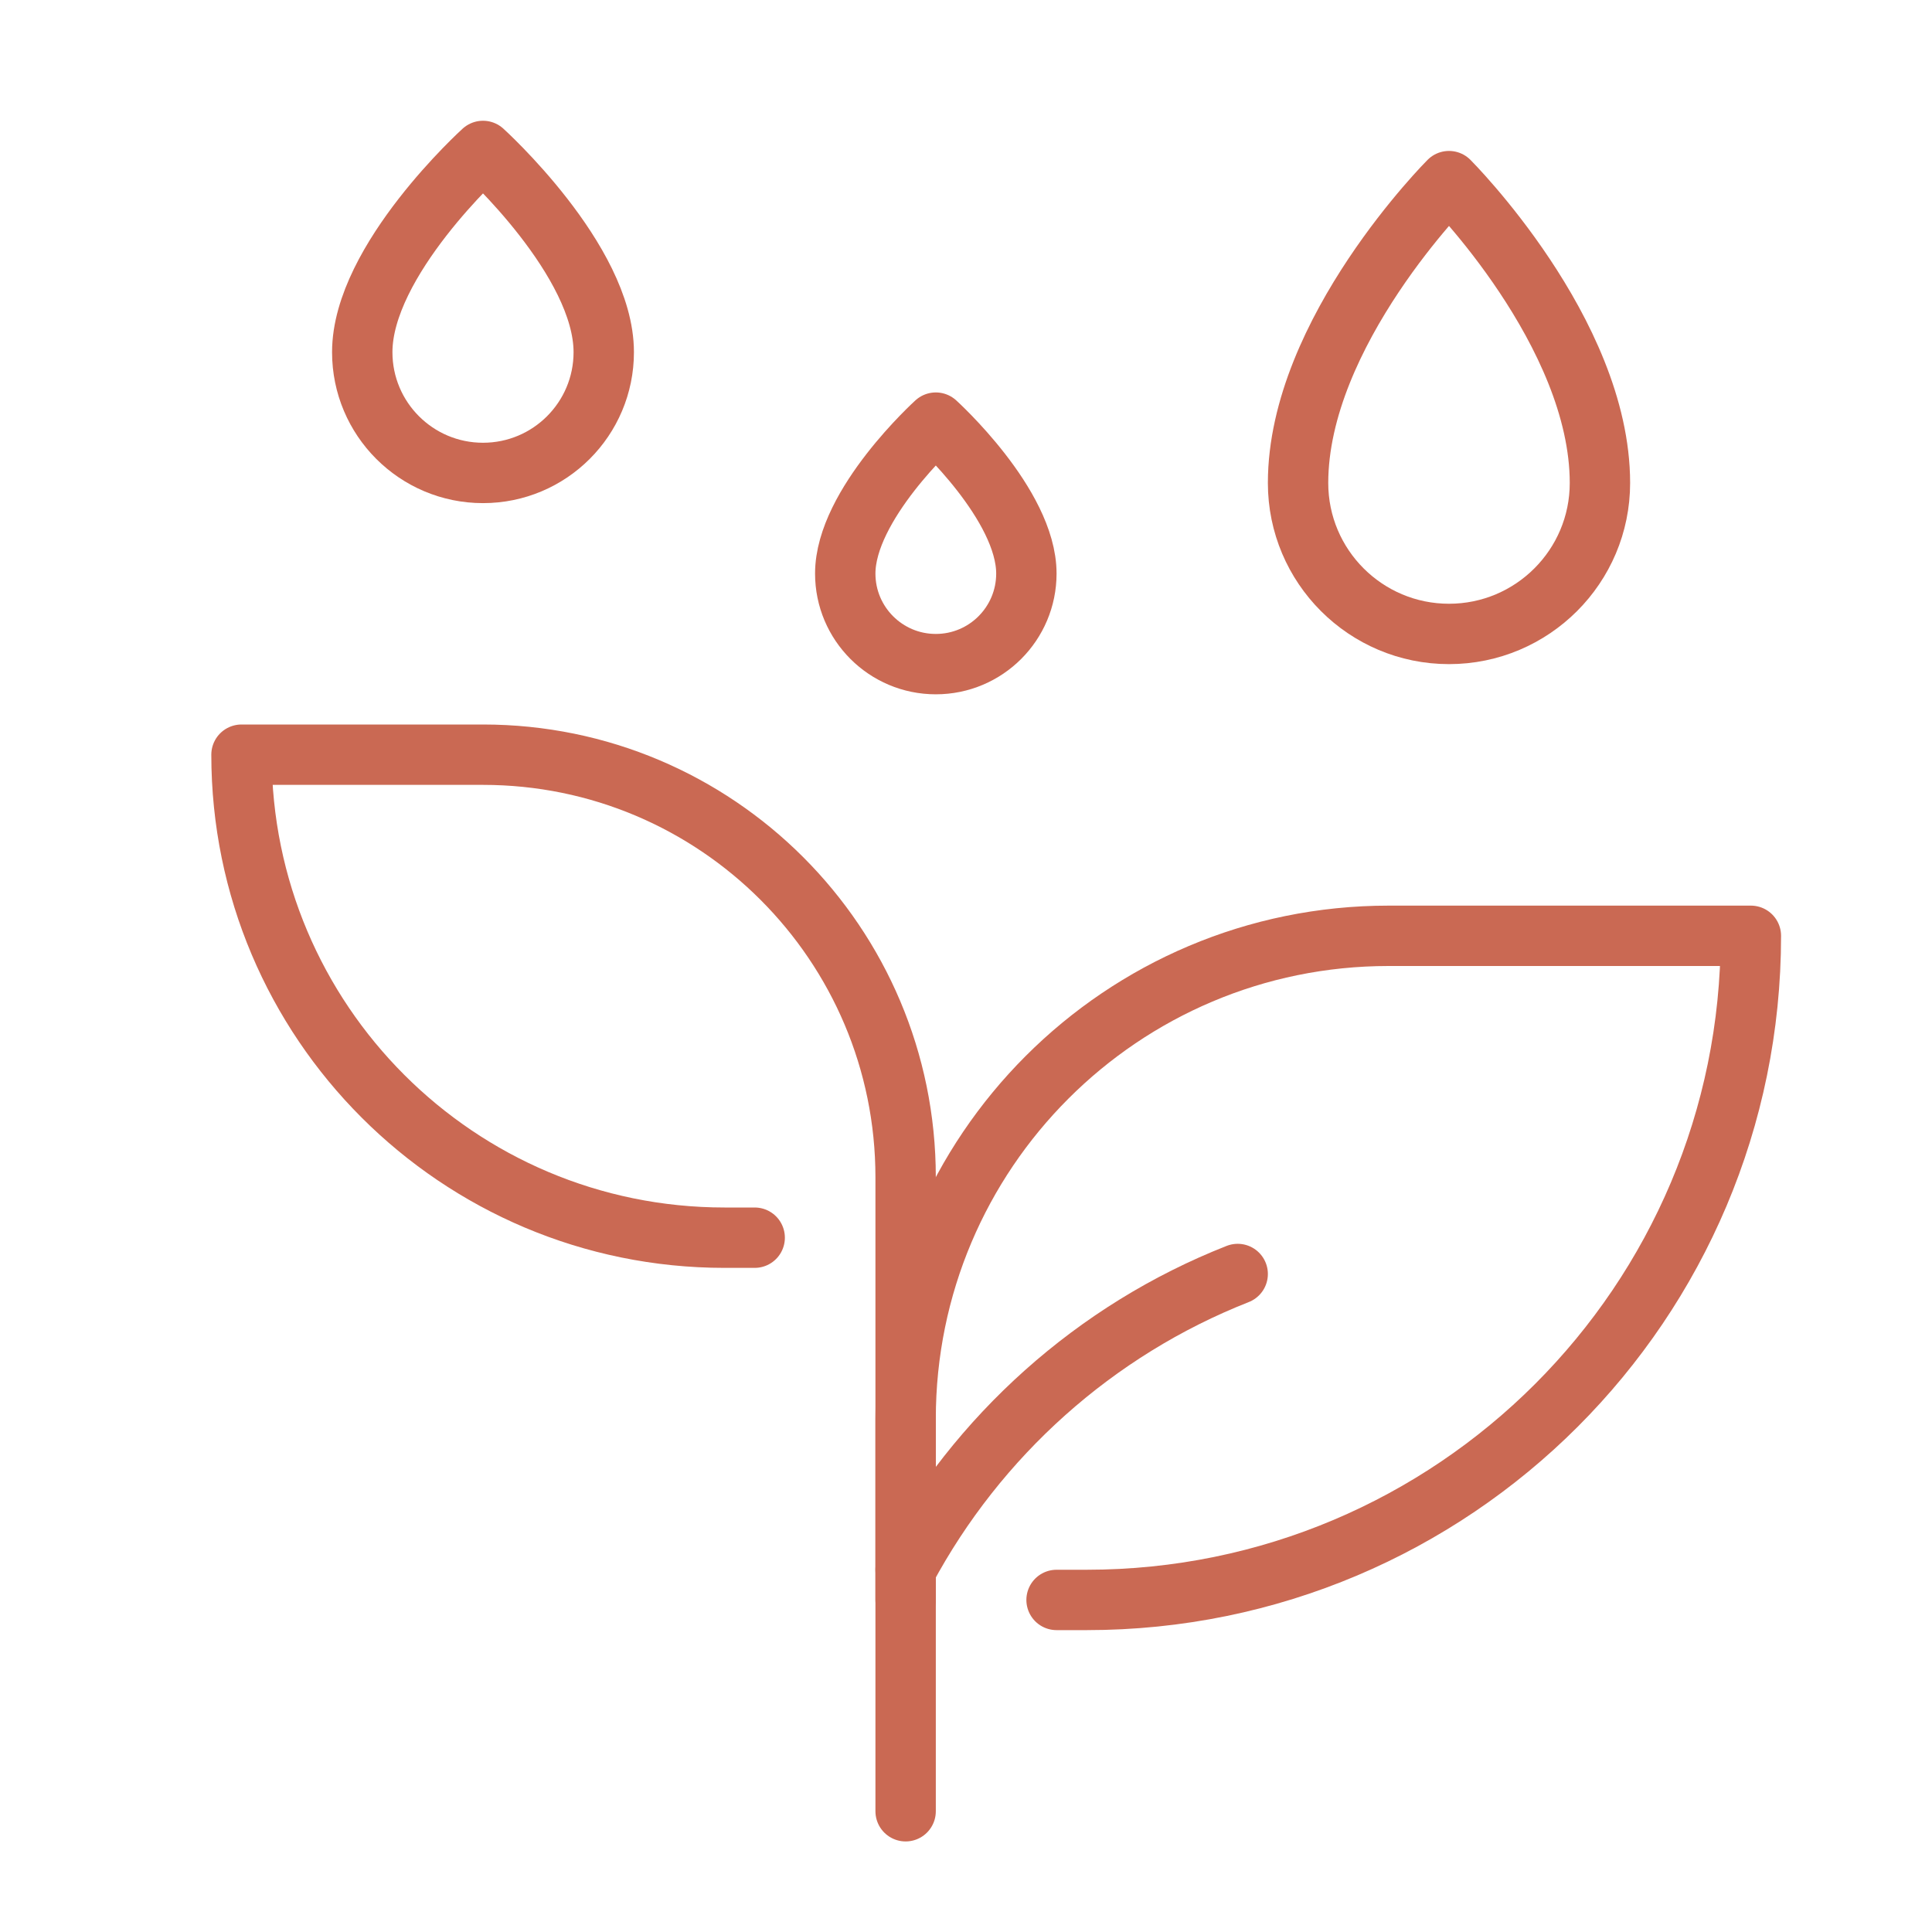
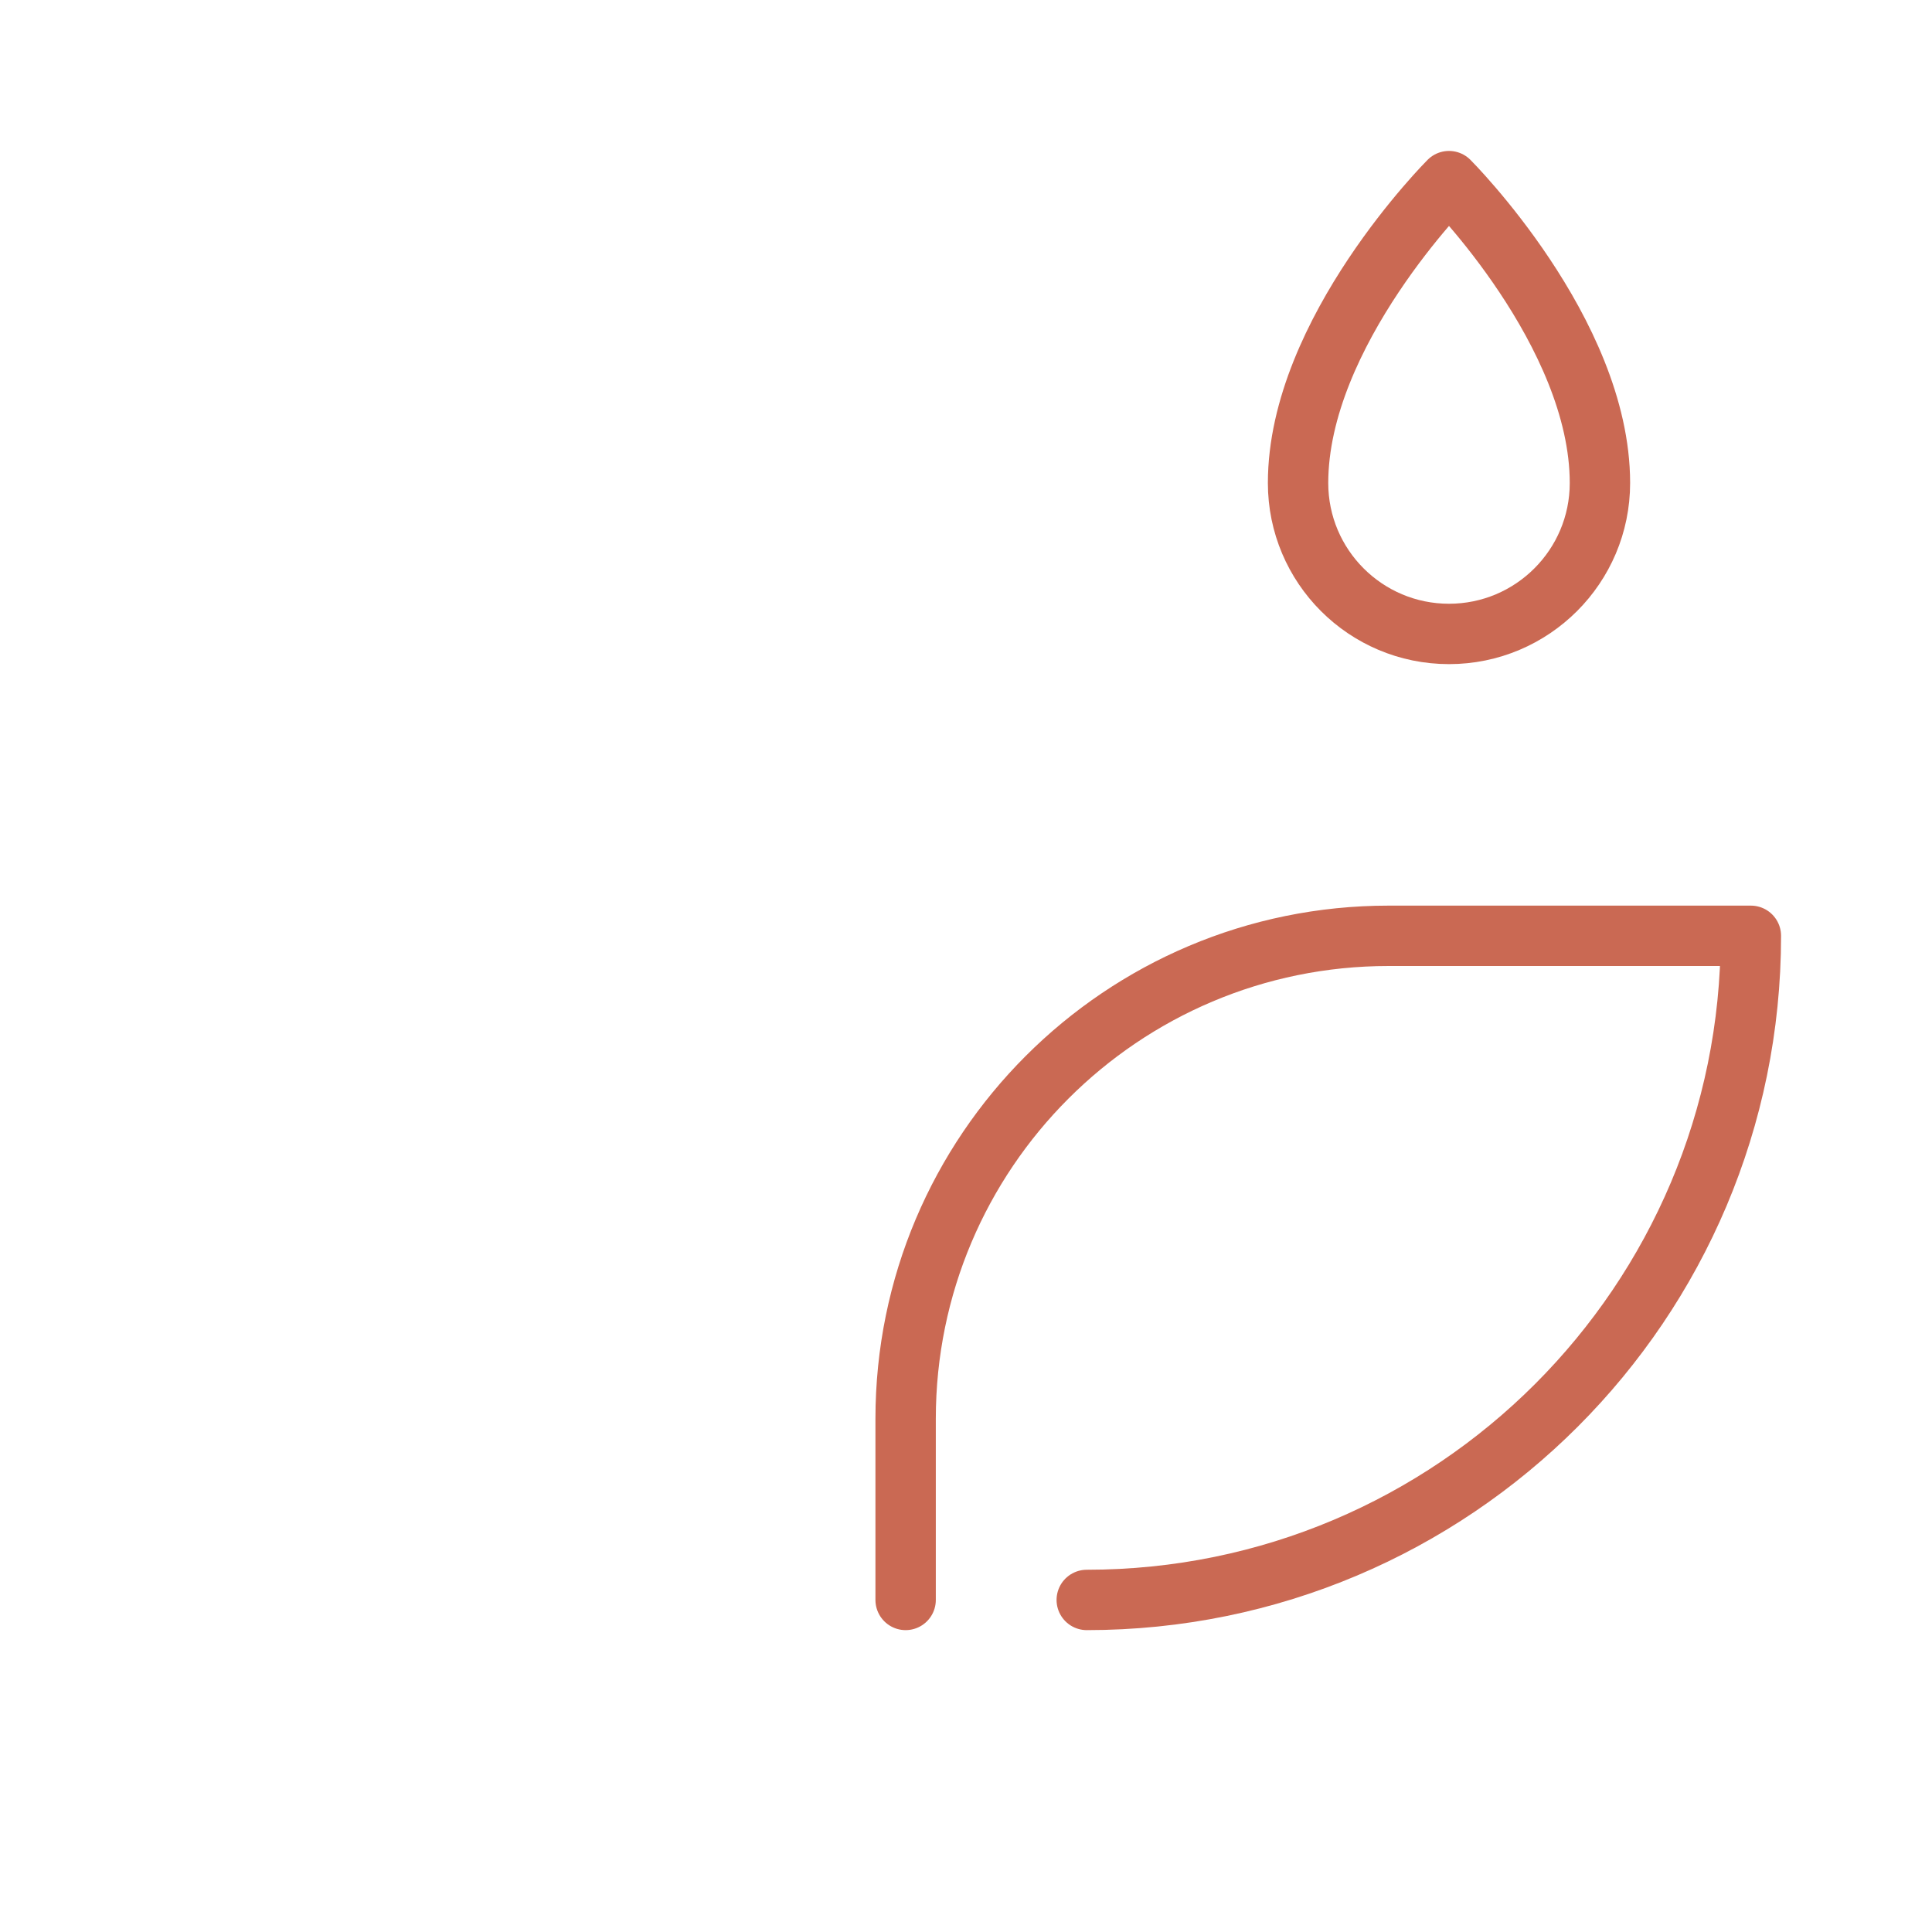
<svg xmlns="http://www.w3.org/2000/svg" width="96" height="96" viewBox="0 0 96 96" fill="none">
-   <path d="M61.5 63.304C54.408 66.094 48.569 71.347 45 78" stroke="#CA6953" stroke-width="3" stroke-linecap="round" stroke-linejoin="round" />
  <path d="M79.5 24C79.5 28.142 76.141 31.5 72 31.5C67.859 31.5 64.5 28.142 64.5 24C64.5 16.5 72 9 72 9C72 9 79.5 16.5 79.5 24Z" stroke="#CA6953" stroke-width="3" stroke-linecap="round" stroke-linejoin="round" />
-   <path d="M46.5 33C48.986 33 51 30.985 51 28.5C51 25.071 46.5 21 46.5 21C46.5 21 42 25.071 42 28.5C42 30.985 44.014 33 46.5 33Z" stroke="#CA6953" stroke-width="3" stroke-linecap="round" stroke-linejoin="round" />
-   <path d="M24 23.5C27.314 23.5 30 20.814 30 17.5C30 12.928 24 7.5 24 7.5C24 7.5 18 12.928 18 17.5C18 20.814 20.686 23.5 24 23.5Z" stroke="#CA6953" stroke-width="3" stroke-linecap="round" stroke-linejoin="round" />
-   <path d="M45 79.5V70.5C45 57.245 55.745 46.5 69 46.5H87C87 64.725 72.225 79.5 54 79.5H52.5" stroke="#CA6953" stroke-width="3" stroke-linecap="round" stroke-linejoin="round" />
-   <path d="M37.5 61.5H36C22.744 61.5 12 50.755 12 37.5H24C35.598 37.5 45 46.902 45 58.5V90" stroke="#CA6953" stroke-width="3" stroke-linecap="round" stroke-linejoin="round" />
+   <path d="M45 79.5V70.5C45 57.245 55.745 46.5 69 46.5H87C87 64.725 72.225 79.5 54 79.5" stroke="#CA6953" stroke-width="3" stroke-linecap="round" stroke-linejoin="round" />
</svg>